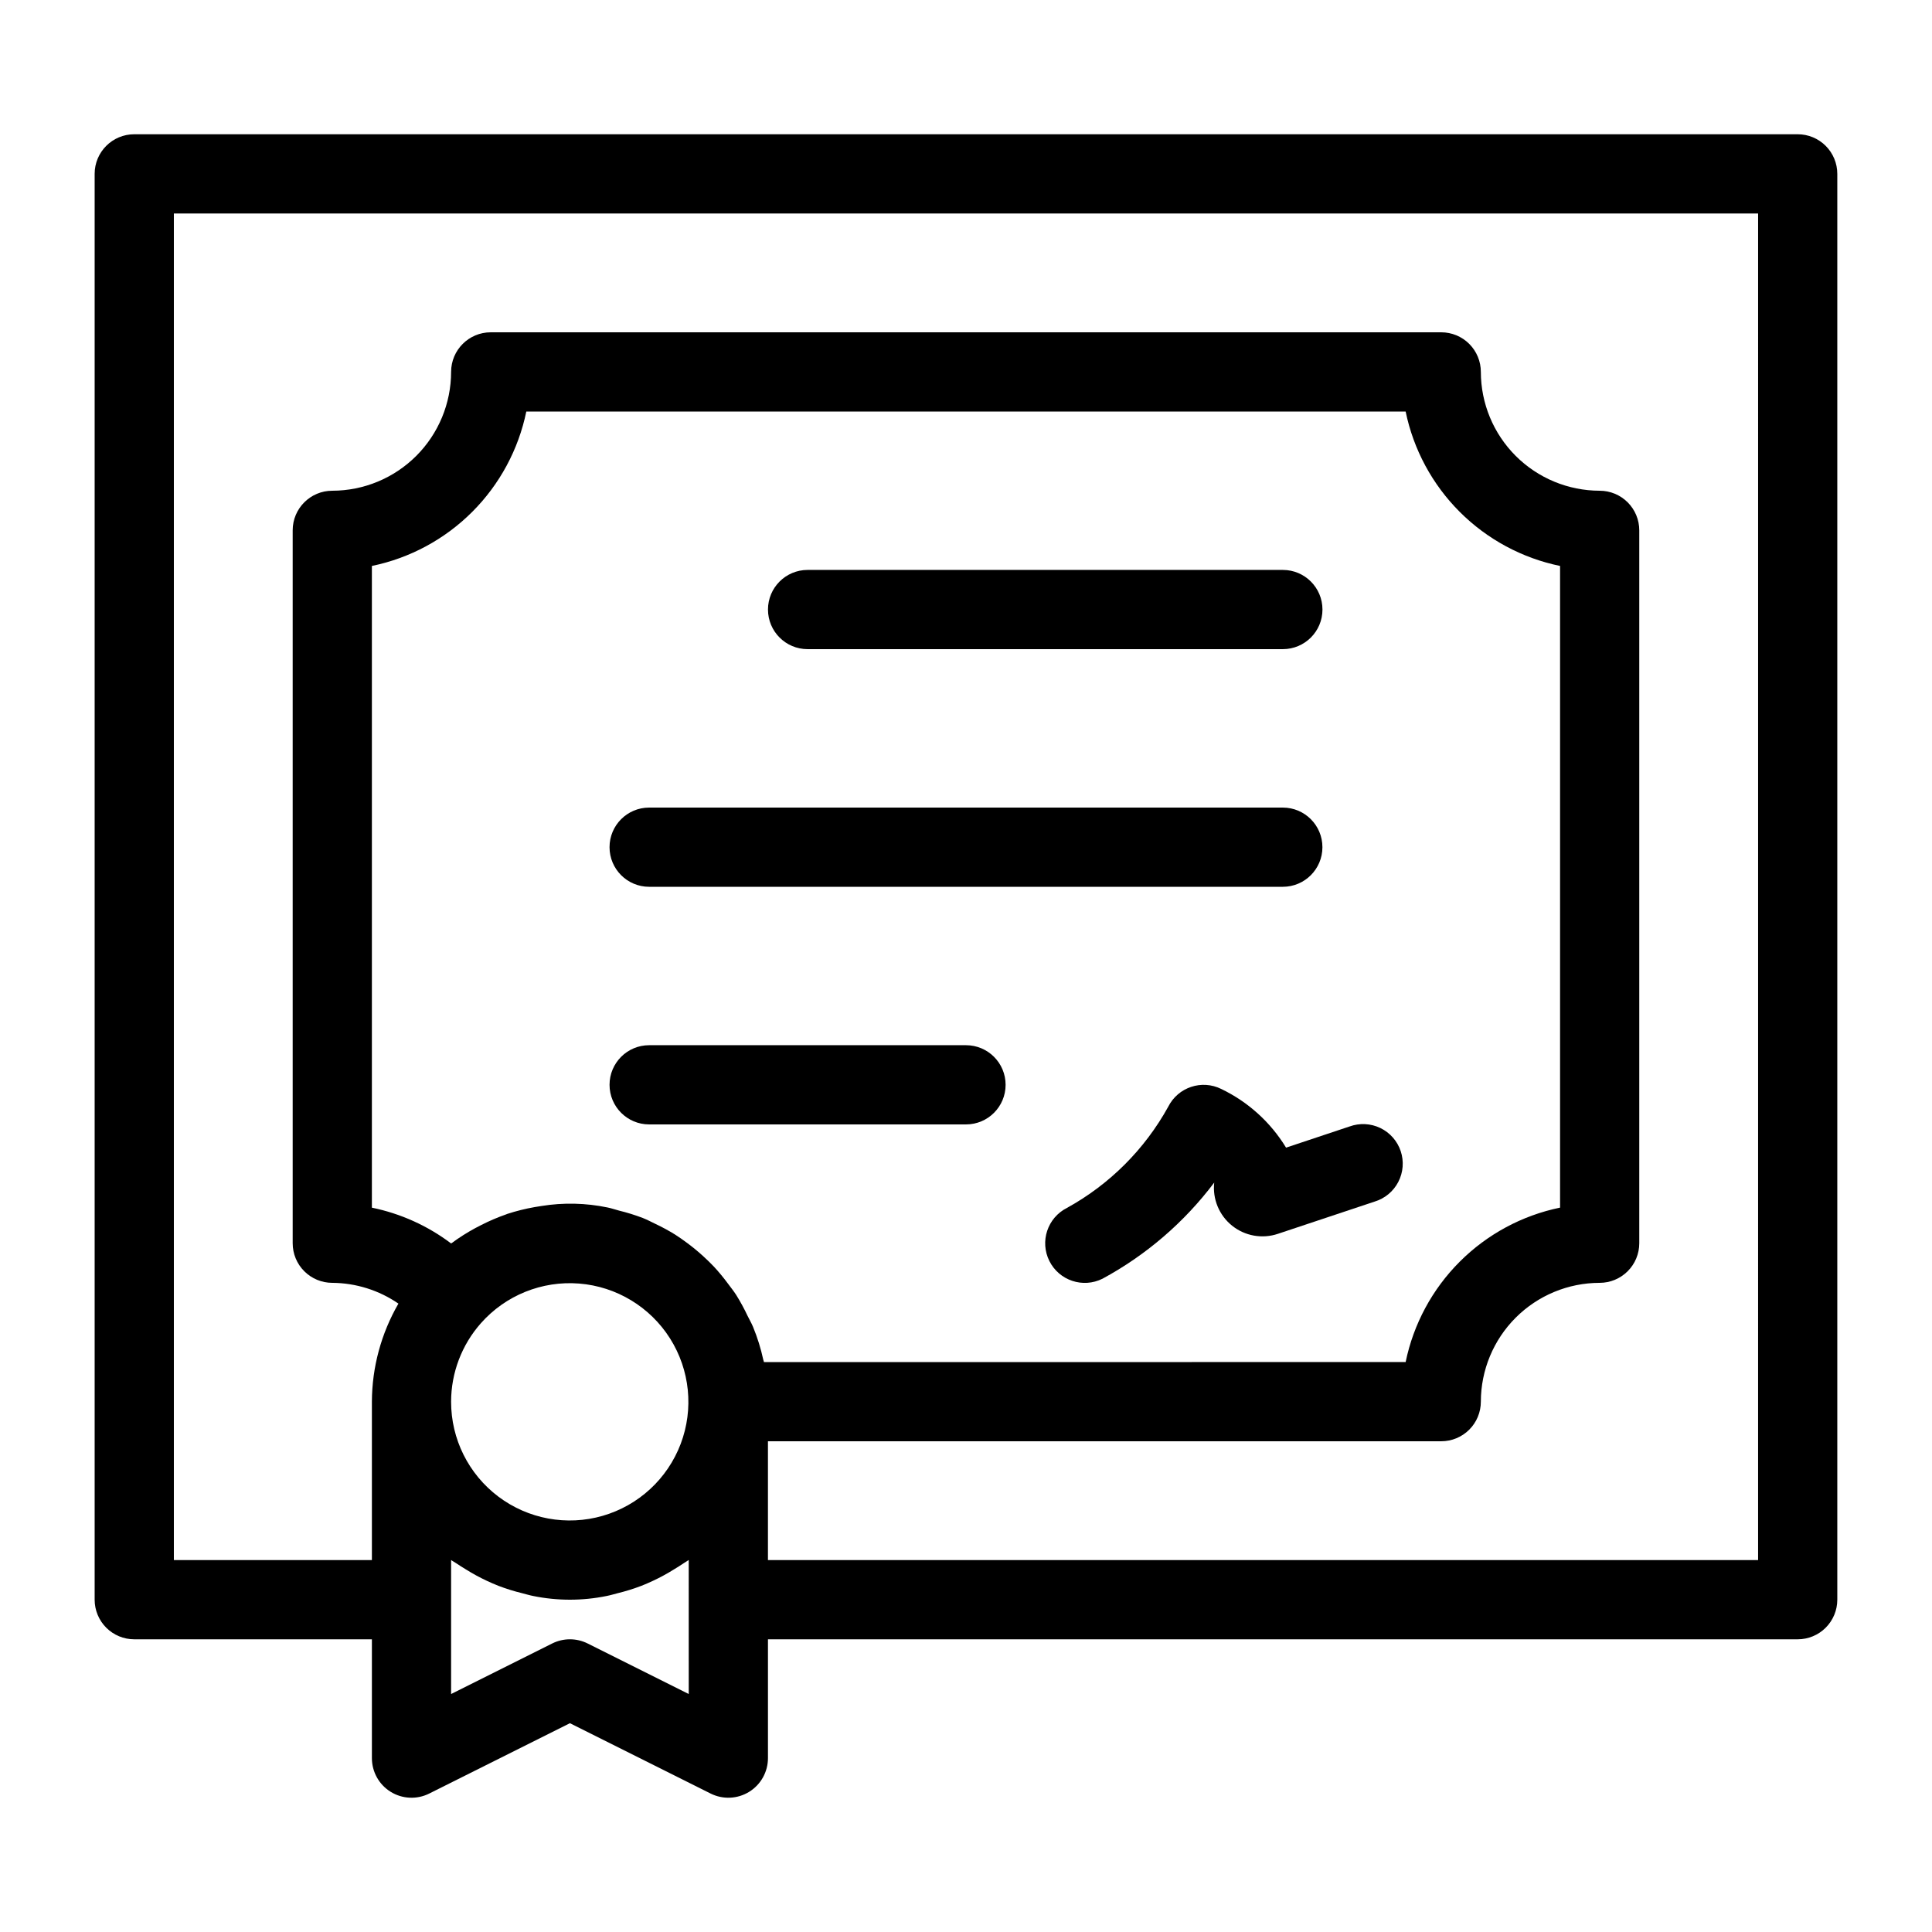
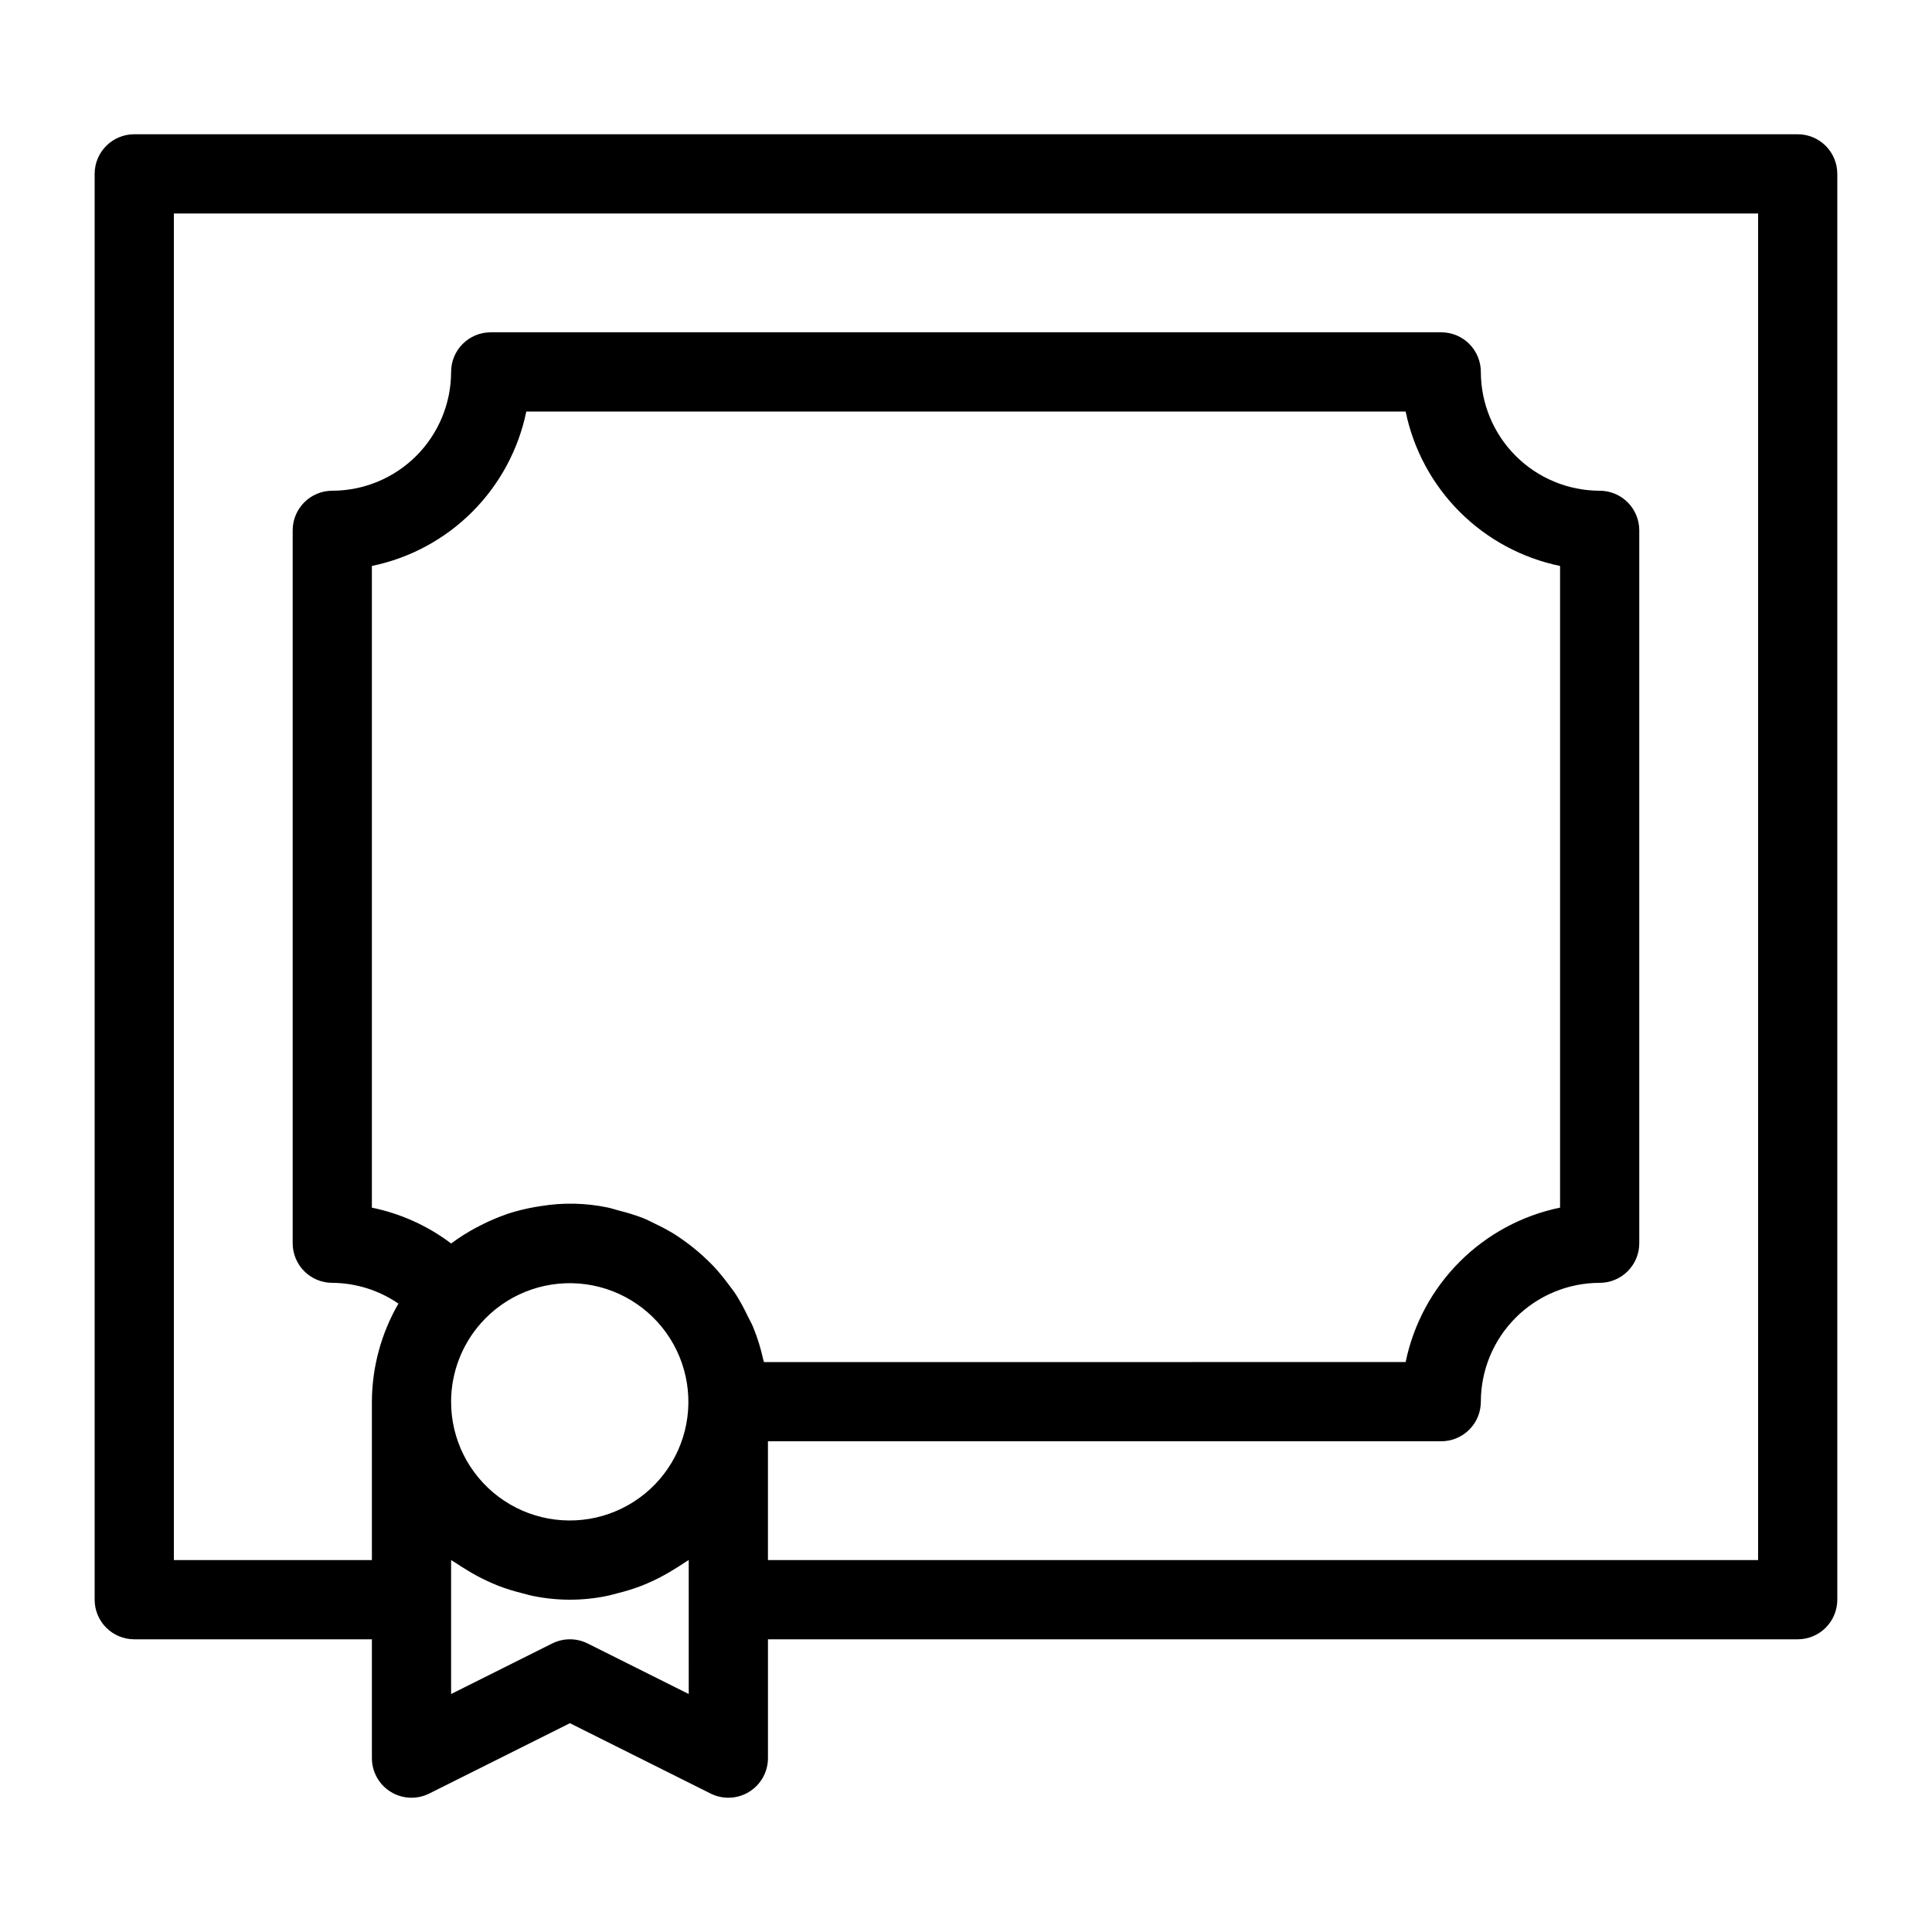
<svg xmlns="http://www.w3.org/2000/svg" fill="#000000" width="800px" height="800px" version="1.1" viewBox="144 144 512 512">
  <g>
    <path d="m620.41 179.58h-440.83c-5.797 0-10.496 4.699-10.496 10.496v377.86c0 2.785 1.105 5.453 3.074 7.422s4.637 3.074 7.422 3.074h62.977v31.488c0 3.641 1.883 7.019 4.977 8.93 3.094 1.914 6.961 2.086 10.215 0.461l37.289-18.645 37.289 18.645c3.254 1.625 7.117 1.453 10.211-0.461 3.098-1.91 4.981-5.289 4.981-8.93v-31.488h272.89c2.785 0 5.453-1.105 7.422-3.074s3.074-4.637 3.074-7.422v-377.86c0-2.785-1.105-5.453-3.074-7.422s-4.637-3.074-7.422-3.074zm-348.98 315.1c6.551-7.414 16.207-11.312 26.066-10.523s18.773 6.172 24.062 14.531 6.336 18.719 2.828 27.965c-3.508 9.25-11.164 16.309-20.668 19.055-9.5 2.746-19.742 0.859-27.645-5.09-7.902-5.949-12.543-15.27-12.527-25.164 0.012-7.652 2.816-15.039 7.883-20.773zm75.031 10.285-0.008-0.027c-0.039-0.191-0.121-0.367-0.164-0.555h-0.004c-0.645-2.988-1.555-5.91-2.715-8.734-0.414-1.008-0.969-1.93-1.441-2.91h-0.004c-0.895-1.914-1.906-3.769-3.023-5.562-0.672-1.043-1.438-2-2.18-2.992-1.156-1.566-2.394-3.07-3.715-4.5-0.879-0.938-1.797-1.809-2.742-2.68h0.004c-1.41-1.297-2.887-2.516-4.43-3.652-1.031-0.762-2.059-1.5-3.148-2.188-1.676-1.035-3.41-1.98-5.195-2.82-1.113-0.539-2.191-1.105-3.348-1.566h0.004c-2.043-0.777-4.133-1.43-6.254-1.945-1.039-0.27-2.031-0.629-3.094-0.84-5.766-1.199-11.703-1.332-17.516-0.391-0.602 0.09-1.195 0.184-1.793 0.289h-0.004c-2.449 0.43-4.867 1.031-7.231 1.801-0.129 0.043-0.254 0.105-0.383 0.152-2.238 0.781-4.422 1.719-6.535 2.797-0.523 0.266-1.051 0.523-1.57 0.812-2.188 1.18-4.289 2.516-6.285 3.992l-0.141 0.078c-6.207-4.684-13.379-7.922-20.992-9.48v-170.06c10.074-2.074 19.32-7.059 26.594-14.332 7.273-7.273 12.258-16.52 14.332-26.594h233.03c2.074 10.074 7.059 19.32 14.332 26.594 7.273 7.273 16.52 12.258 26.594 14.332v170.05c-10.074 2.074-19.32 7.059-26.594 14.332-7.273 7.273-12.258 16.52-14.332 26.594zm-19.938 87.969-26.793-13.395c-2.957-1.477-6.434-1.477-9.391 0l-26.793 13.395v-35.516c0.41 0.316 0.887 0.535 1.309 0.832 0.848 0.598 1.734 1.113 2.617 1.664h-0.004c1.793 1.121 3.652 2.133 5.57 3.027 1.004 0.469 2.004 0.91 3.043 1.316 2.055 0.785 4.16 1.441 6.297 1.961 0.977 0.242 1.918 0.543 2.914 0.734 6.426 1.312 13.055 1.312 19.48 0 0.996-0.188 1.938-0.488 2.914-0.734 2.137-0.52 4.242-1.176 6.297-1.961 1.035-0.406 2.039-0.848 3.043-1.316 1.918-0.895 3.777-1.906 5.57-3.027 0.879-0.551 1.77-1.066 2.617-1.664 0.418-0.297 0.895-0.523 1.309-0.832zm283.39-35.496h-262.4v-31.488h178.43c2.785 0 5.457-1.105 7.422-3.074 1.969-1.965 3.074-4.637 3.074-7.422 0.012-8.348 3.332-16.352 9.234-22.254 5.902-5.902 13.906-9.223 22.254-9.234 2.785 0 5.453-1.105 7.422-3.074 1.969-1.965 3.074-4.637 3.074-7.418v-188.93c0-2.785-1.105-5.453-3.074-7.422s-4.637-3.074-7.422-3.074c-8.348-0.012-16.352-3.332-22.254-9.234-5.902-5.902-9.223-13.906-9.234-22.254 0-2.785-1.105-5.453-3.074-7.422-1.965-1.969-4.637-3.074-7.422-3.074h-251.9c-5.797 0-10.496 4.699-10.496 10.496-0.012 8.348-3.332 16.352-9.234 22.254s-13.906 9.223-22.254 9.234c-5.797 0-10.496 4.699-10.496 10.496v188.93c0 2.781 1.105 5.453 3.074 7.418 1.969 1.969 4.637 3.074 7.422 3.074 6.262 0.043 12.367 1.957 17.527 5.504-4.57 7.902-6.996 16.859-7.031 25.984v41.984h-52.48v-356.86h419.84z" />
-     <path d="m358.02 316.03h125.95c5.797 0 10.496-4.699 10.496-10.496s-4.699-10.496-10.496-10.496h-125.95c-5.797 0-10.496 4.699-10.496 10.496s4.699 10.496 10.496 10.496z" />
-     <path d="m316.03 379.01h167.93c5.797 0 10.496-4.699 10.496-10.496s-4.699-10.496-10.496-10.496h-167.93c-5.797 0-10.496 4.699-10.496 10.496s4.699 10.496 10.496 10.496z" />
-     <path d="m400 420.99h-83.969c-5.797 0-10.496 4.699-10.496 10.496s4.699 10.496 10.496 10.496h83.969c5.797 0 10.496-4.699 10.496-10.496s-4.699-10.496-10.496-10.496z" />
-     <path d="m501.64 442.53-16.82 5.606c-4.098-6.727-10.051-12.121-17.148-15.535-5.184-2.586-11.484-0.484-14.082 4.695-6.231 11.285-15.523 20.578-26.812 26.801-5.184 2.602-7.277 8.906-4.68 14.09s8.906 7.277 14.086 4.68c11.578-6.269 21.672-14.957 29.594-25.469-0.477 4.359 1.305 8.66 4.723 11.41 3.418 2.75 8 3.566 12.16 2.168l25.625-8.539c2.711-0.82 4.981-2.703 6.281-5.223 1.305-2.516 1.531-5.457 0.637-8.145-0.898-2.691-2.848-4.902-5.398-6.133-2.555-1.23-5.5-1.375-8.164-0.402z" />
  </g>
</svg>